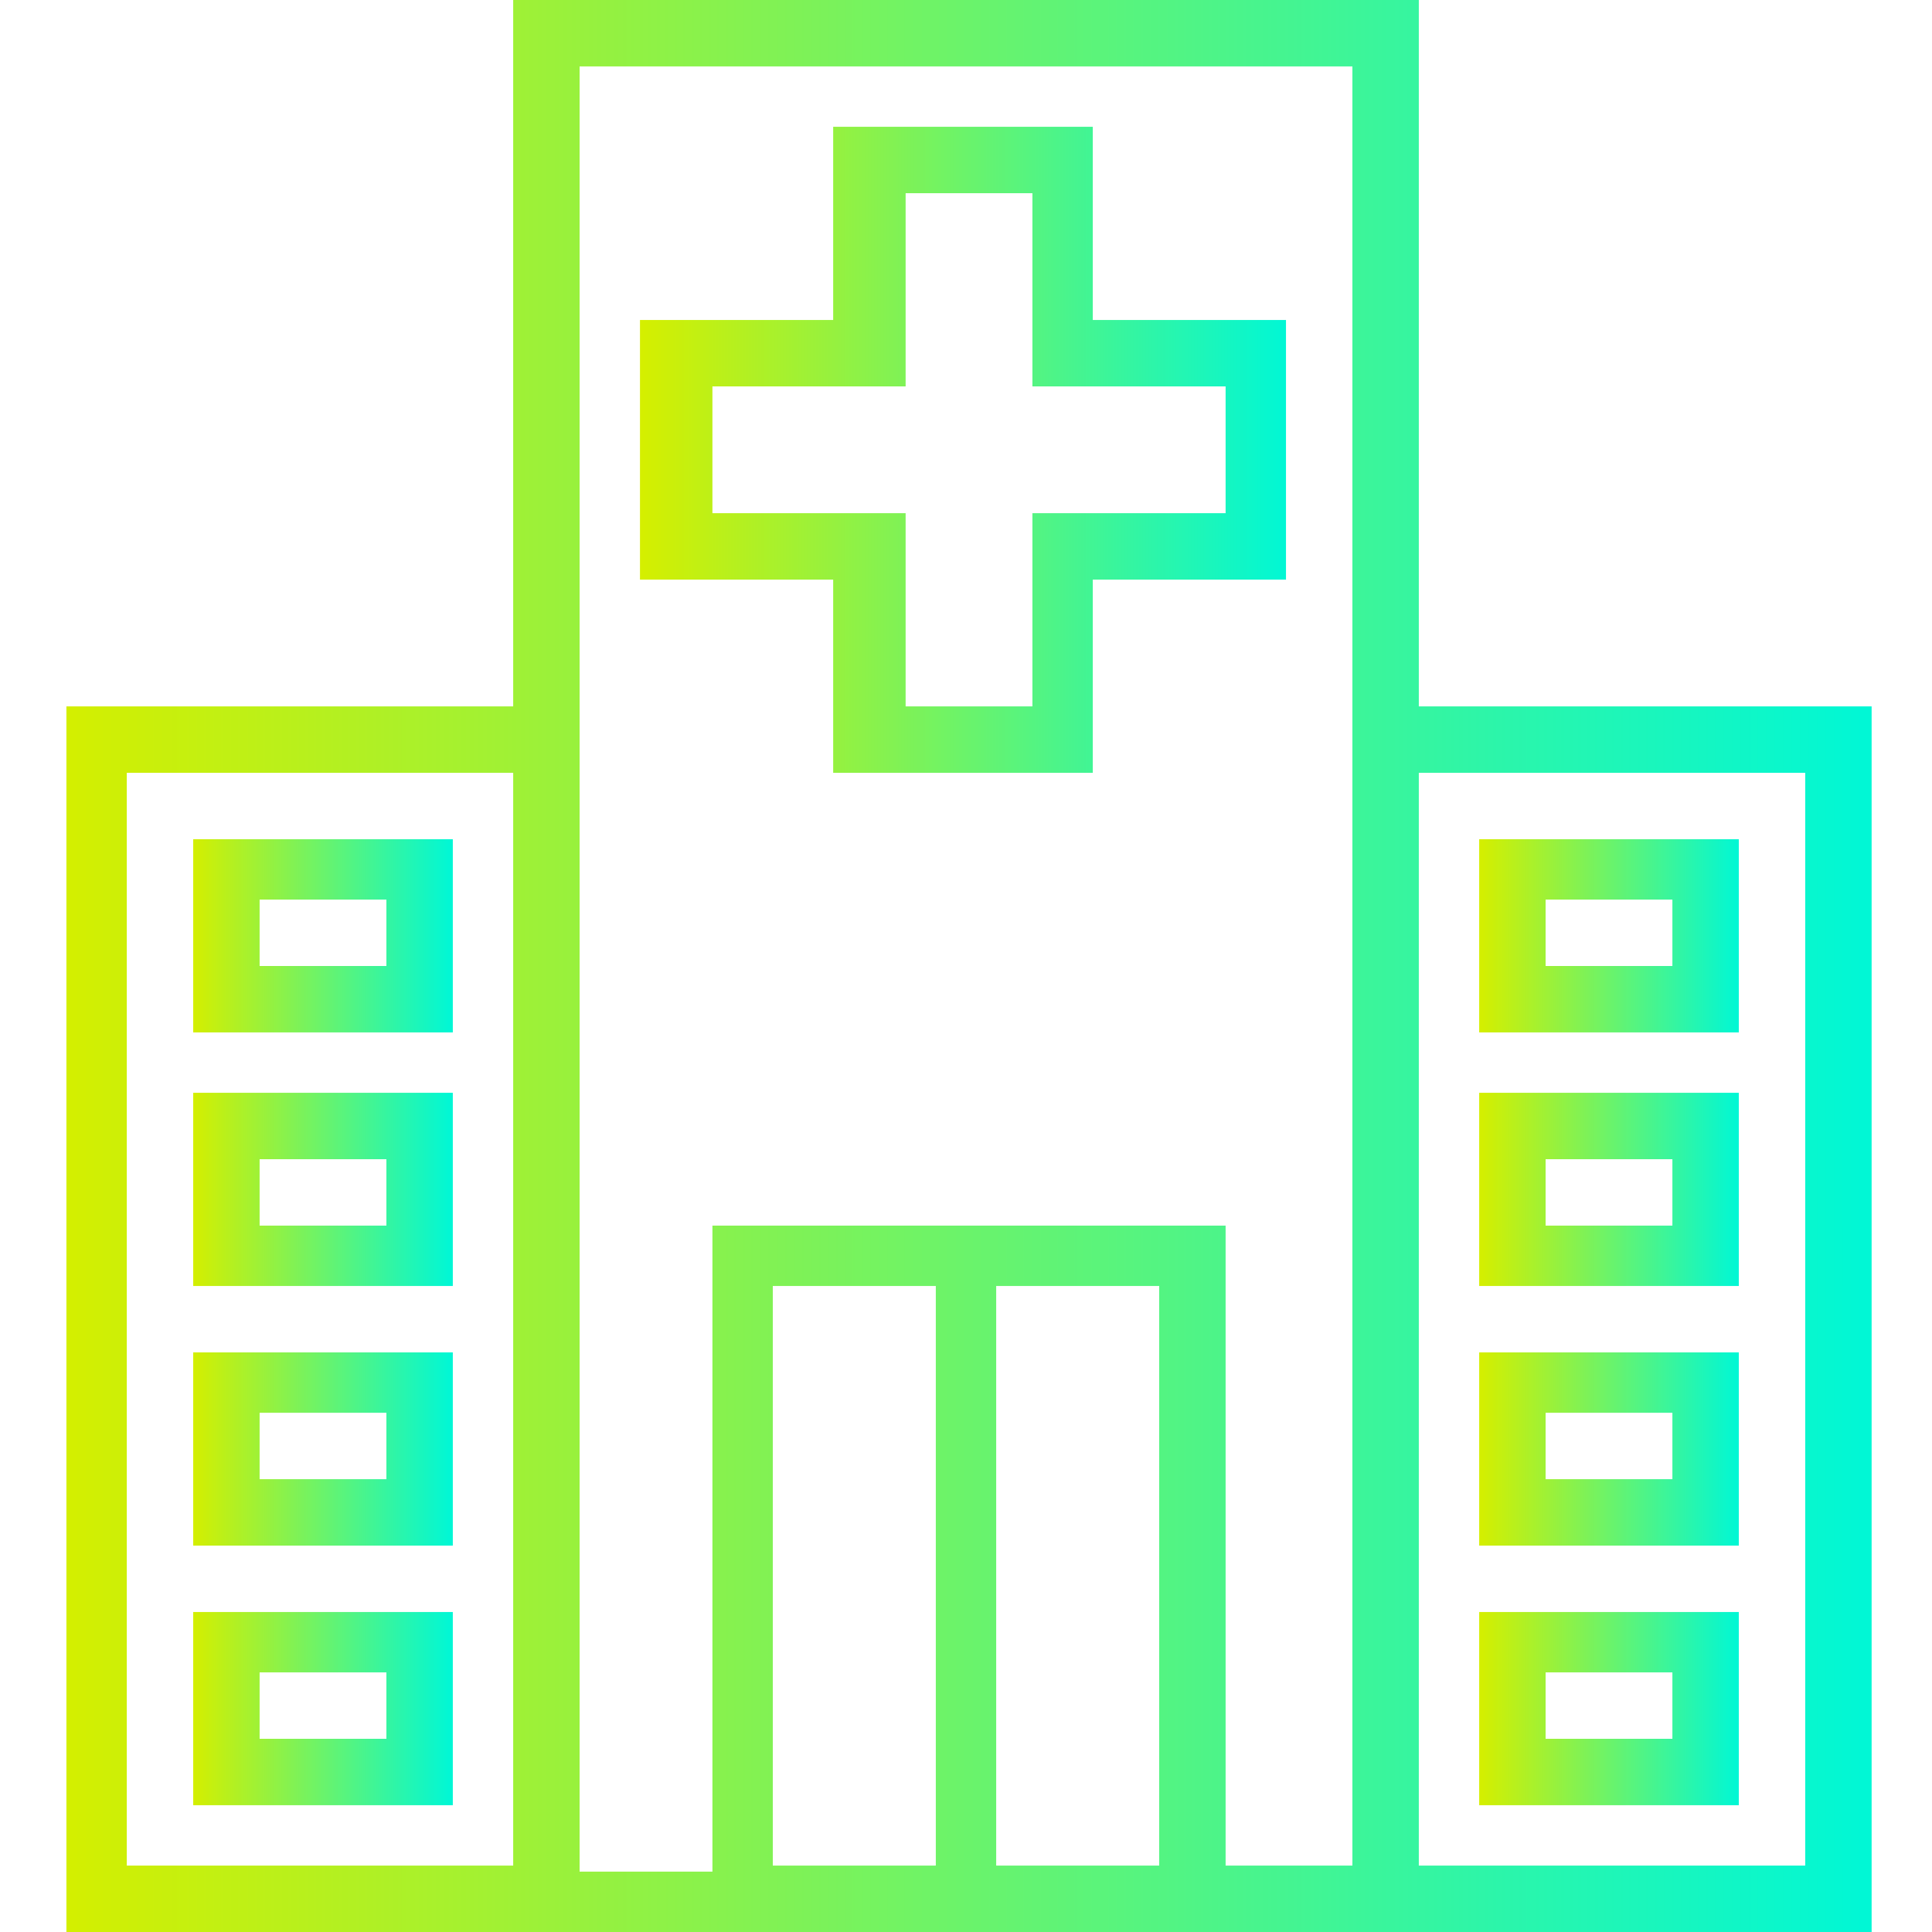
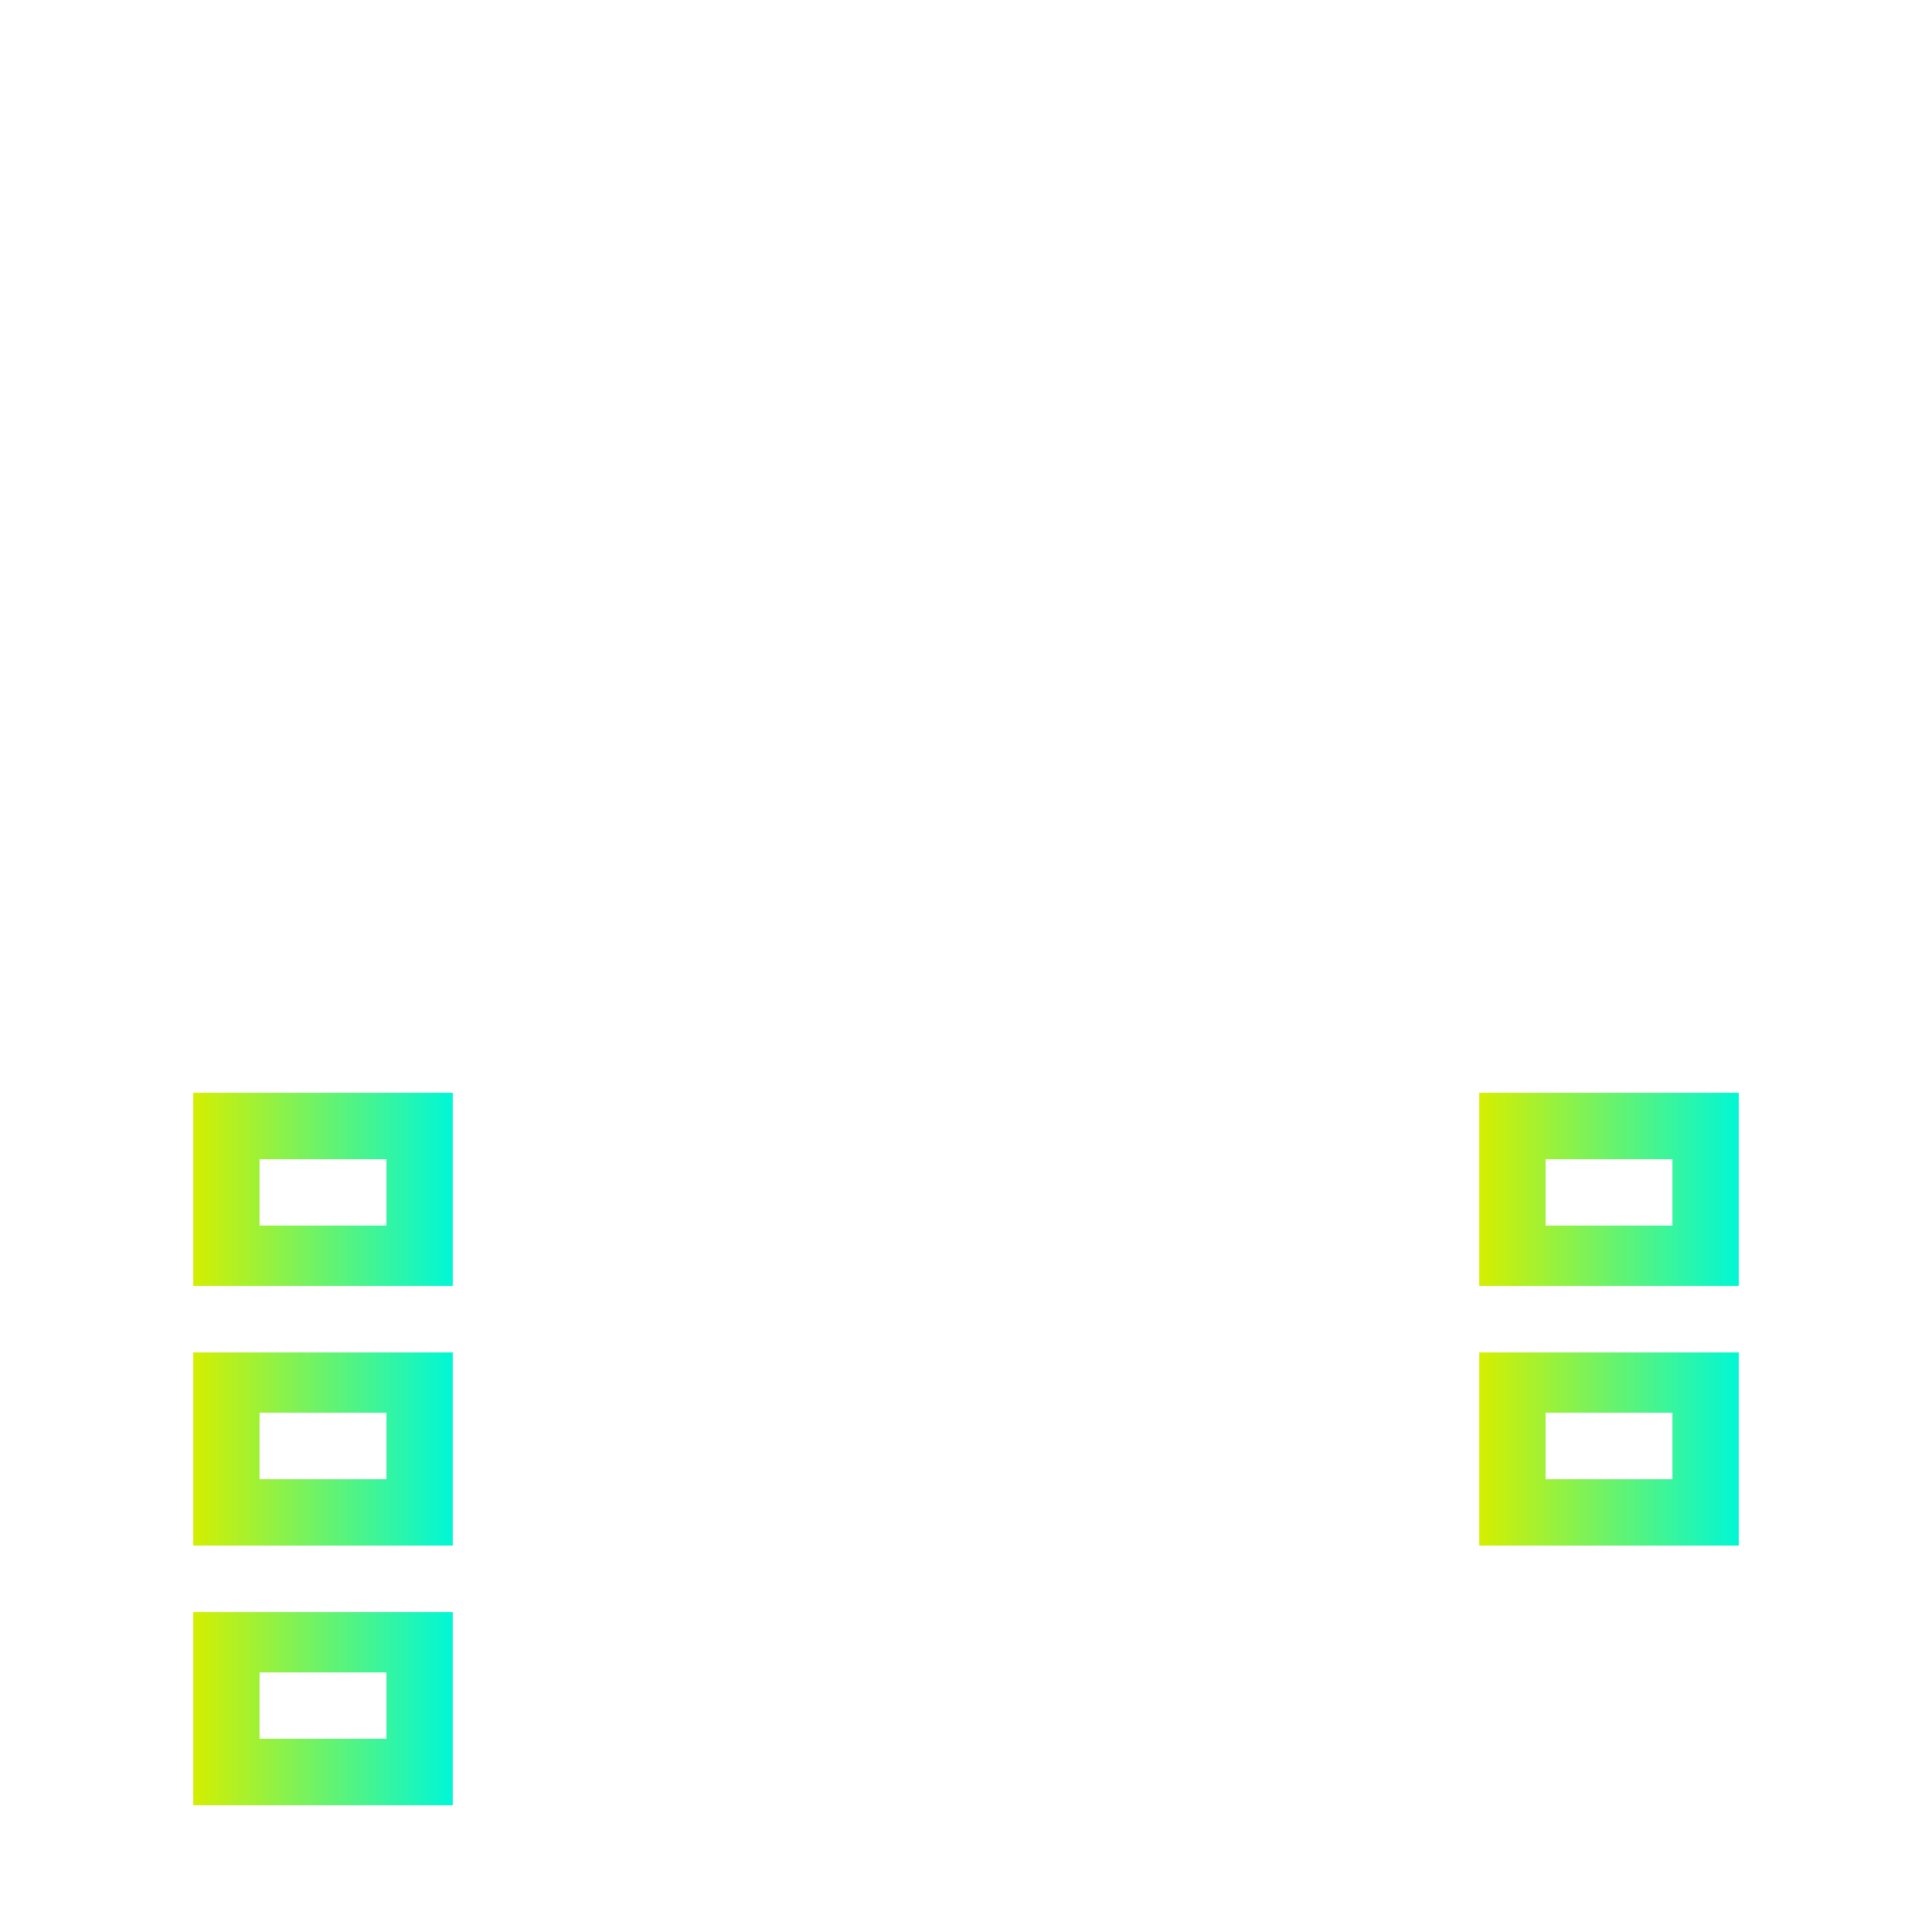
<svg xmlns="http://www.w3.org/2000/svg" version="1.1" id="Layer_1" x="0px" y="0px" viewBox="0 0 32 32" style="enable-background:new 0 0 32 32;" xml:space="preserve">
  <style type="text/css">
	.st0{fill:url(#SVGID_1_);}
	.st1{fill:url(#SVGID_2_);}
	.st2{fill:url(#SVGID_3_);}
	.st3{fill:url(#SVGID_4_);}
	.st4{fill:url(#SVGID_5_);}
	.st5{fill:url(#SVGID_6_);}
	.st6{fill:url(#SVGID_7_);}
	.st7{fill:url(#SVGID_8_);}
	.st8{fill:url(#SVGID_9_);}
	.st9{fill:url(#SVGID_10_);}
</style>
  <g>
    <g>
      <g>
        <linearGradient id="SVGID_1_" gradientUnits="userSpaceOnUse" x1="24.533" y1="15.467" x2="28.8" y2="15.467">
          <stop offset="0" style="stop-color:#D4EF00" />
          <stop offset="0.998" style="stop-color:#01F7D5" />
        </linearGradient>
-         <path class="st0" d="M24.5,13.9v3.2h4.3v-3.2H24.5z M27.7,16h-2.1v-1.1h2.1V16z" />
      </g>
    </g>
    <g>
      <g>
        <linearGradient id="SVGID_2_" gradientUnits="userSpaceOnUse" x1="24.533" y1="19.733" x2="28.8" y2="19.733">
          <stop offset="0" style="stop-color:#D4EF00" />
          <stop offset="0.998" style="stop-color:#01F7D5" />
        </linearGradient>
        <path class="st1" d="M24.5,18.1v3.2h4.3v-3.2H24.5z M27.7,20.3h-2.1v-1.1h2.1V20.3z" />
      </g>
    </g>
    <g>
      <g>
        <linearGradient id="SVGID_3_" gradientUnits="userSpaceOnUse" x1="24.533" y1="24" x2="28.8" y2="24">
          <stop offset="0" style="stop-color:#D4EF00" />
          <stop offset="0.998" style="stop-color:#01F7D5" />
        </linearGradient>
        <path class="st2" d="M24.5,22.4v3.2h4.3v-3.2H24.5z M27.7,24.5h-2.1v-1.1h2.1V24.5z" />
      </g>
    </g>
    <g>
      <g>
        <linearGradient id="SVGID_4_" gradientUnits="userSpaceOnUse" x1="24.533" y1="28.267" x2="28.8" y2="28.267">
          <stop offset="0" style="stop-color:#D4EF00" />
          <stop offset="0.998" style="stop-color:#01F7D5" />
        </linearGradient>
-         <path class="st3" d="M24.5,26.7v3.2h4.3v-3.2H24.5z M27.7,28.8h-2.1v-1.1h2.1V28.8z" />
      </g>
    </g>
    <g>
      <g>
        <linearGradient id="SVGID_5_" gradientUnits="userSpaceOnUse" x1="10.667" y1="7.467" x2="21.333" y2="7.467">
          <stop offset="0" style="stop-color:#D4EF00" />
          <stop offset="0.998" style="stop-color:#01F7D5" />
        </linearGradient>
-         <path class="st4" d="M18.1,5.3V2.1h-4.3v3.2h-3.2v4.3h3.2v3.2h4.3V9.6h3.2V5.3H18.1z M20.3,8.5h-3.2v3.2h-2.1V8.5h-3.2V6.4h3.2     V3.2h2.1v3.2h3.2V8.5z" />
      </g>
    </g>
    <g>
      <g>
        <linearGradient id="SVGID_6_" gradientUnits="userSpaceOnUse" x1="1.067" y1="16" x2="30.933" y2="16">
          <stop offset="0" style="stop-color:#D4EF00" />
          <stop offset="0.998" style="stop-color:#01F7D5" />
        </linearGradient>
-         <path class="st5" d="M23.5,11.7V0H8.5v11.7H1.1V32h29.9V11.7H23.5z M8.5,30.9H2.1V12.8h6.4V30.9z M15.5,30.9h-2.7v-9.6h2.7V30.9z      M19.2,30.9h-2.7v-9.6h2.7V30.9z M22.4,30.9h-2.1V20.3h-8.5v10.7H9.6V1.1h12.8V30.9z M29.9,30.9h-6.4V12.8h6.4V30.9z" />
      </g>
    </g>
    <g>
      <g>
        <linearGradient id="SVGID_7_" gradientUnits="userSpaceOnUse" x1="3.2" y1="15.467" x2="7.467" y2="15.467">
          <stop offset="0" style="stop-color:#D4EF00" />
          <stop offset="0.998" style="stop-color:#01F7D5" />
        </linearGradient>
-         <path class="st6" d="M3.2,13.9v3.2h4.3v-3.2H3.2z M6.4,16H4.3v-1.1h2.1V16z" />
      </g>
    </g>
    <g>
      <g>
        <linearGradient id="SVGID_8_" gradientUnits="userSpaceOnUse" x1="3.2" y1="19.733" x2="7.467" y2="19.733">
          <stop offset="0" style="stop-color:#D4EF00" />
          <stop offset="0.998" style="stop-color:#01F7D5" />
        </linearGradient>
        <path class="st7" d="M3.2,18.1v3.2h4.3v-3.2H3.2z M6.4,20.3H4.3v-1.1h2.1V20.3z" />
      </g>
    </g>
    <g>
      <g>
        <linearGradient id="SVGID_9_" gradientUnits="userSpaceOnUse" x1="3.2" y1="24" x2="7.467" y2="24">
          <stop offset="0" style="stop-color:#D4EF00" />
          <stop offset="0.998" style="stop-color:#01F7D5" />
        </linearGradient>
        <path class="st8" d="M3.2,22.4v3.2h4.3v-3.2H3.2z M6.4,24.5H4.3v-1.1h2.1V24.5z" />
      </g>
    </g>
    <g>
      <g>
        <linearGradient id="SVGID_10_" gradientUnits="userSpaceOnUse" x1="3.2" y1="28.267" x2="7.467" y2="28.267">
          <stop offset="0" style="stop-color:#D4EF00" />
          <stop offset="0.998" style="stop-color:#01F7D5" />
        </linearGradient>
        <path class="st9" d="M3.2,26.7v3.2h4.3v-3.2H3.2z M6.4,28.8H4.3v-1.1h2.1V28.8z" />
      </g>
    </g>
  </g>
</svg>